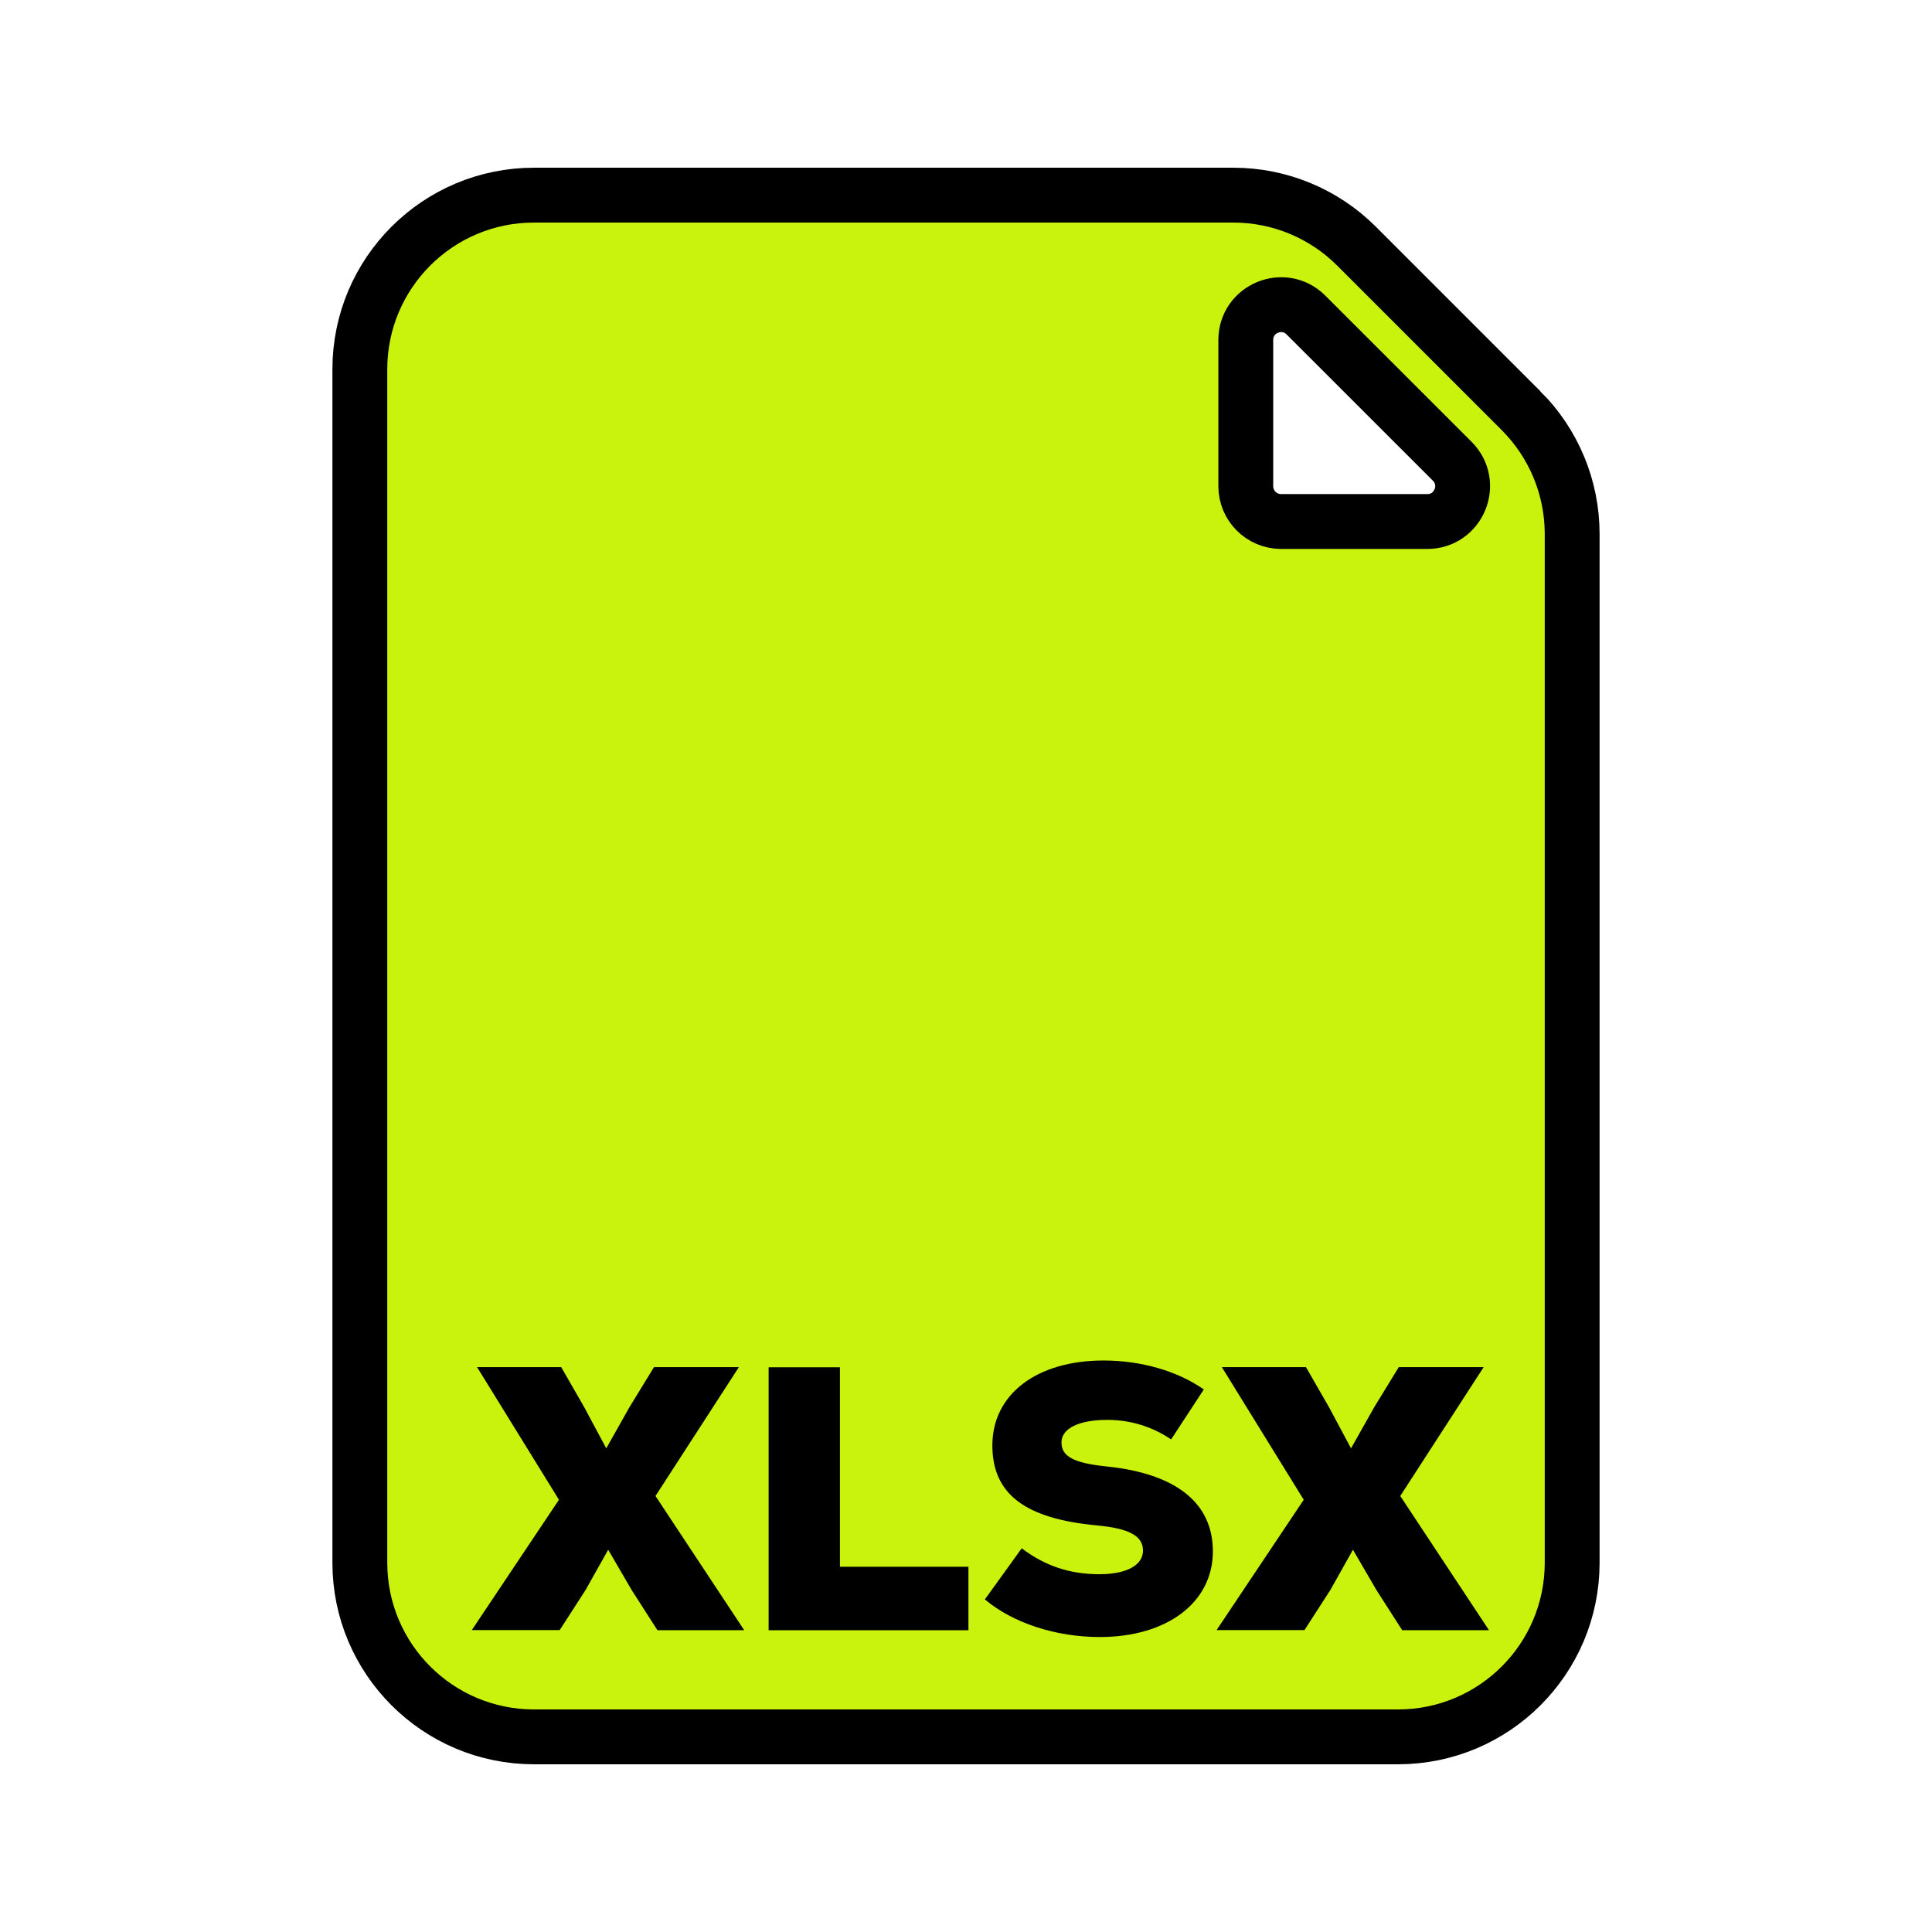
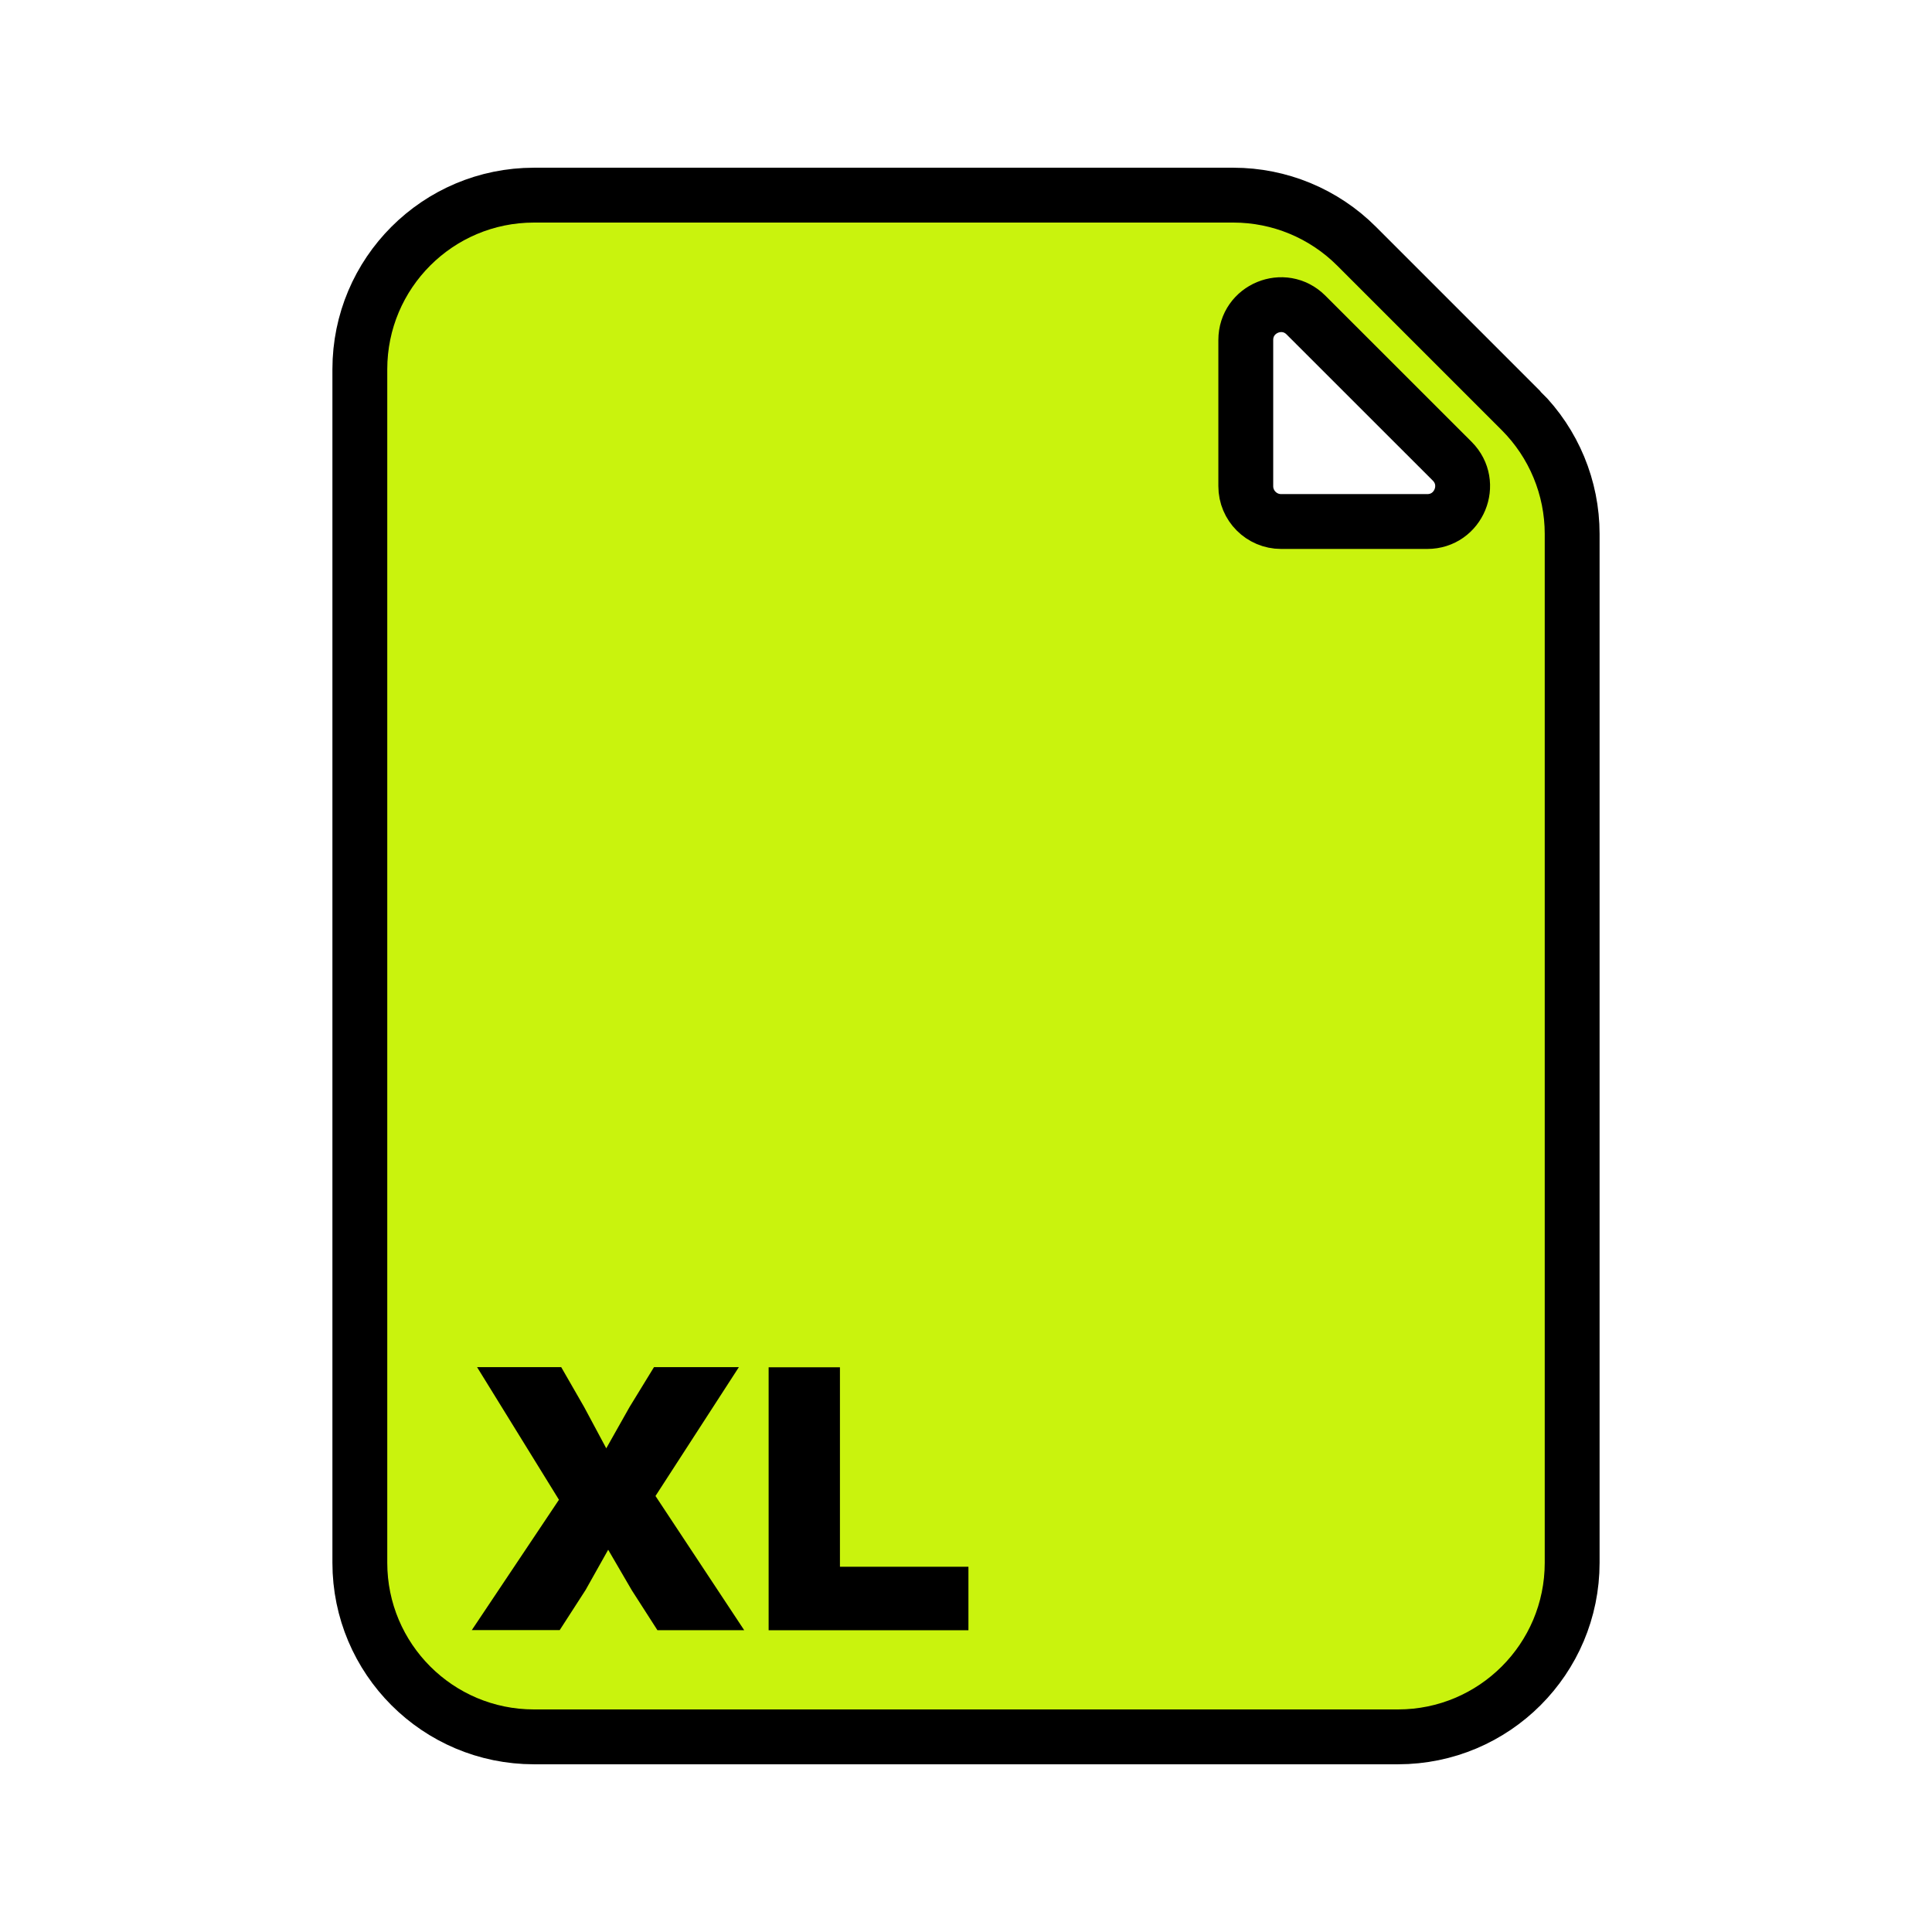
<svg xmlns="http://www.w3.org/2000/svg" id="Warstwa_2" data-name="Warstwa 2" viewBox="0 0 281.77 281.77">
  <defs>
    <style>
      .cls-1, .cls-2 {
        stroke-width: 0px;
      }

      .cls-2 {
        fill: none;
      }

      .cls-3 {
        fill: #c9f30d;
        stroke: #000;
        stroke-miterlimit: 10;
        stroke-width: 8px;
      }
    </style>
  </defs>
  <g id="Layer_1" data-name="Layer 1">
    <g>
      <rect class="cls-2" width="281.77" height="281.77" />
      <g>
        <path class="cls-3" d="m221.85,59.91l-24.01-24.01c-4.76-4.76-11.22-7.44-17.96-7.44h-102c-14.03,0-25.4,11.37-25.4,25.4v174.05c0,14.03,11.37,25.4,25.4,25.4h126.01c14.03,0,25.4-11.37,25.4-25.4V77.87c0-6.74-2.68-13.2-7.44-17.96Zm-13.69,16.15h-21.32c-2.84,0-5.15-2.31-5.15-5.15v-21.32c0-4.59,5.54-6.88,8.78-3.64l21.33,21.32c3.24,3.25.95,8.79-3.64,8.79Z" />
        <g>
          <path class="cls-1" d="m108.53,237.75h-12.65l-3.73-5.81-3.45-5.92-3.29,5.86-3.78,5.86h-12.82l12.71-19.01-11.94-19.34h12.27l3.34,5.81,3.23,6.03,3.4-6.03,3.56-5.81h12.38l-12.16,18.79,12.93,19.56Z" />
          <path class="cls-1" d="m112.09,199.41h10.41v29.09h18.74v9.26h-29.14v-38.35Z" />
-           <path class="cls-1" d="m143.64,233.26l5.37-7.45c3.4,2.57,7.01,3.78,11.34,3.78,3.94,0,6.35-1.31,6.35-3.45s-2.03-3.23-6.74-3.67c-10.52-.99-15.23-4.6-15.23-11.67,0-7.45,6.46-12.38,16.21-12.38,5.48,0,10.79,1.53,14.63,4.22l-4.77,7.29c-2.74-1.86-5.92-2.85-9.31-2.85-4.16,0-6.68,1.26-6.68,3.29s1.75,3.01,6.63,3.51c10.08,1.04,15.45,5.31,15.45,12.38,0,7.45-6.68,12.49-16.49,12.49-6.41,0-12.65-2.03-16.76-5.48Z" />
-           <path class="cls-1" d="m217.15,237.75h-12.65l-3.73-5.81-3.45-5.92-3.29,5.86-3.78,5.86h-12.82l12.71-19.01-11.94-19.34h12.27l3.34,5.81,3.23,6.03,3.4-6.03,3.56-5.81h12.38l-12.16,18.79,12.93,19.56Z" />
        </g>
      </g>
    </g>
  </g>
</svg>